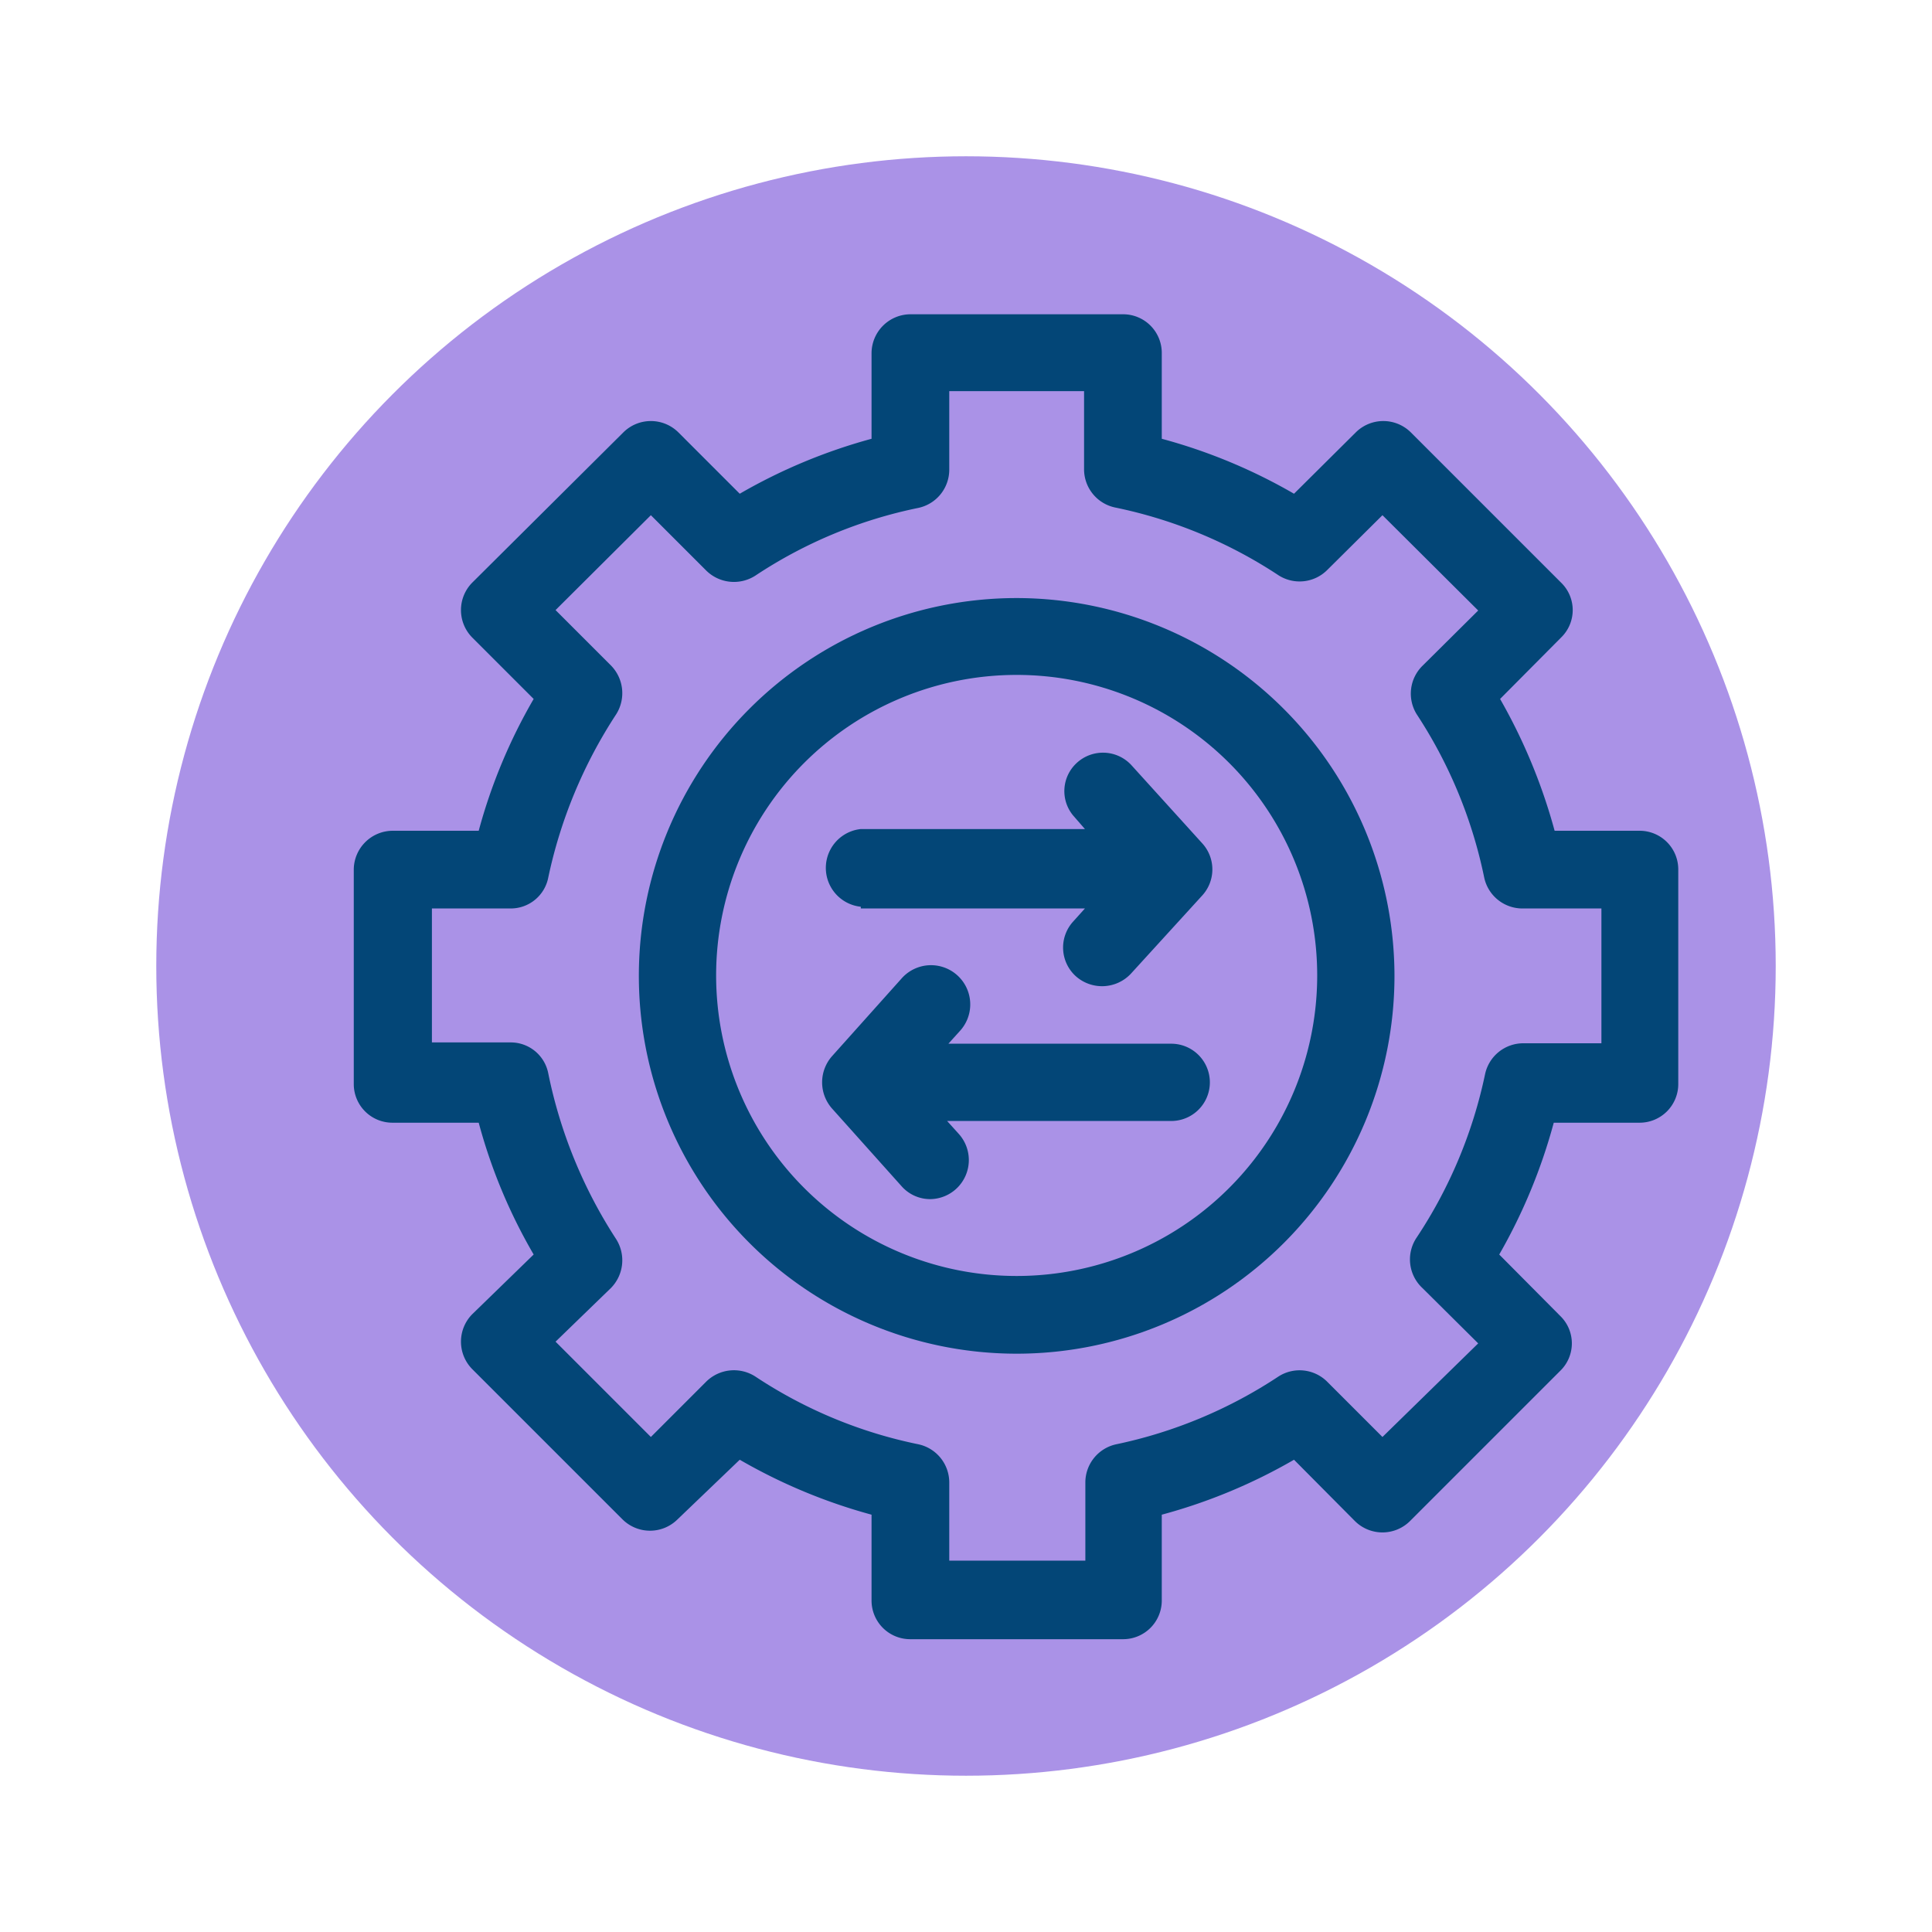
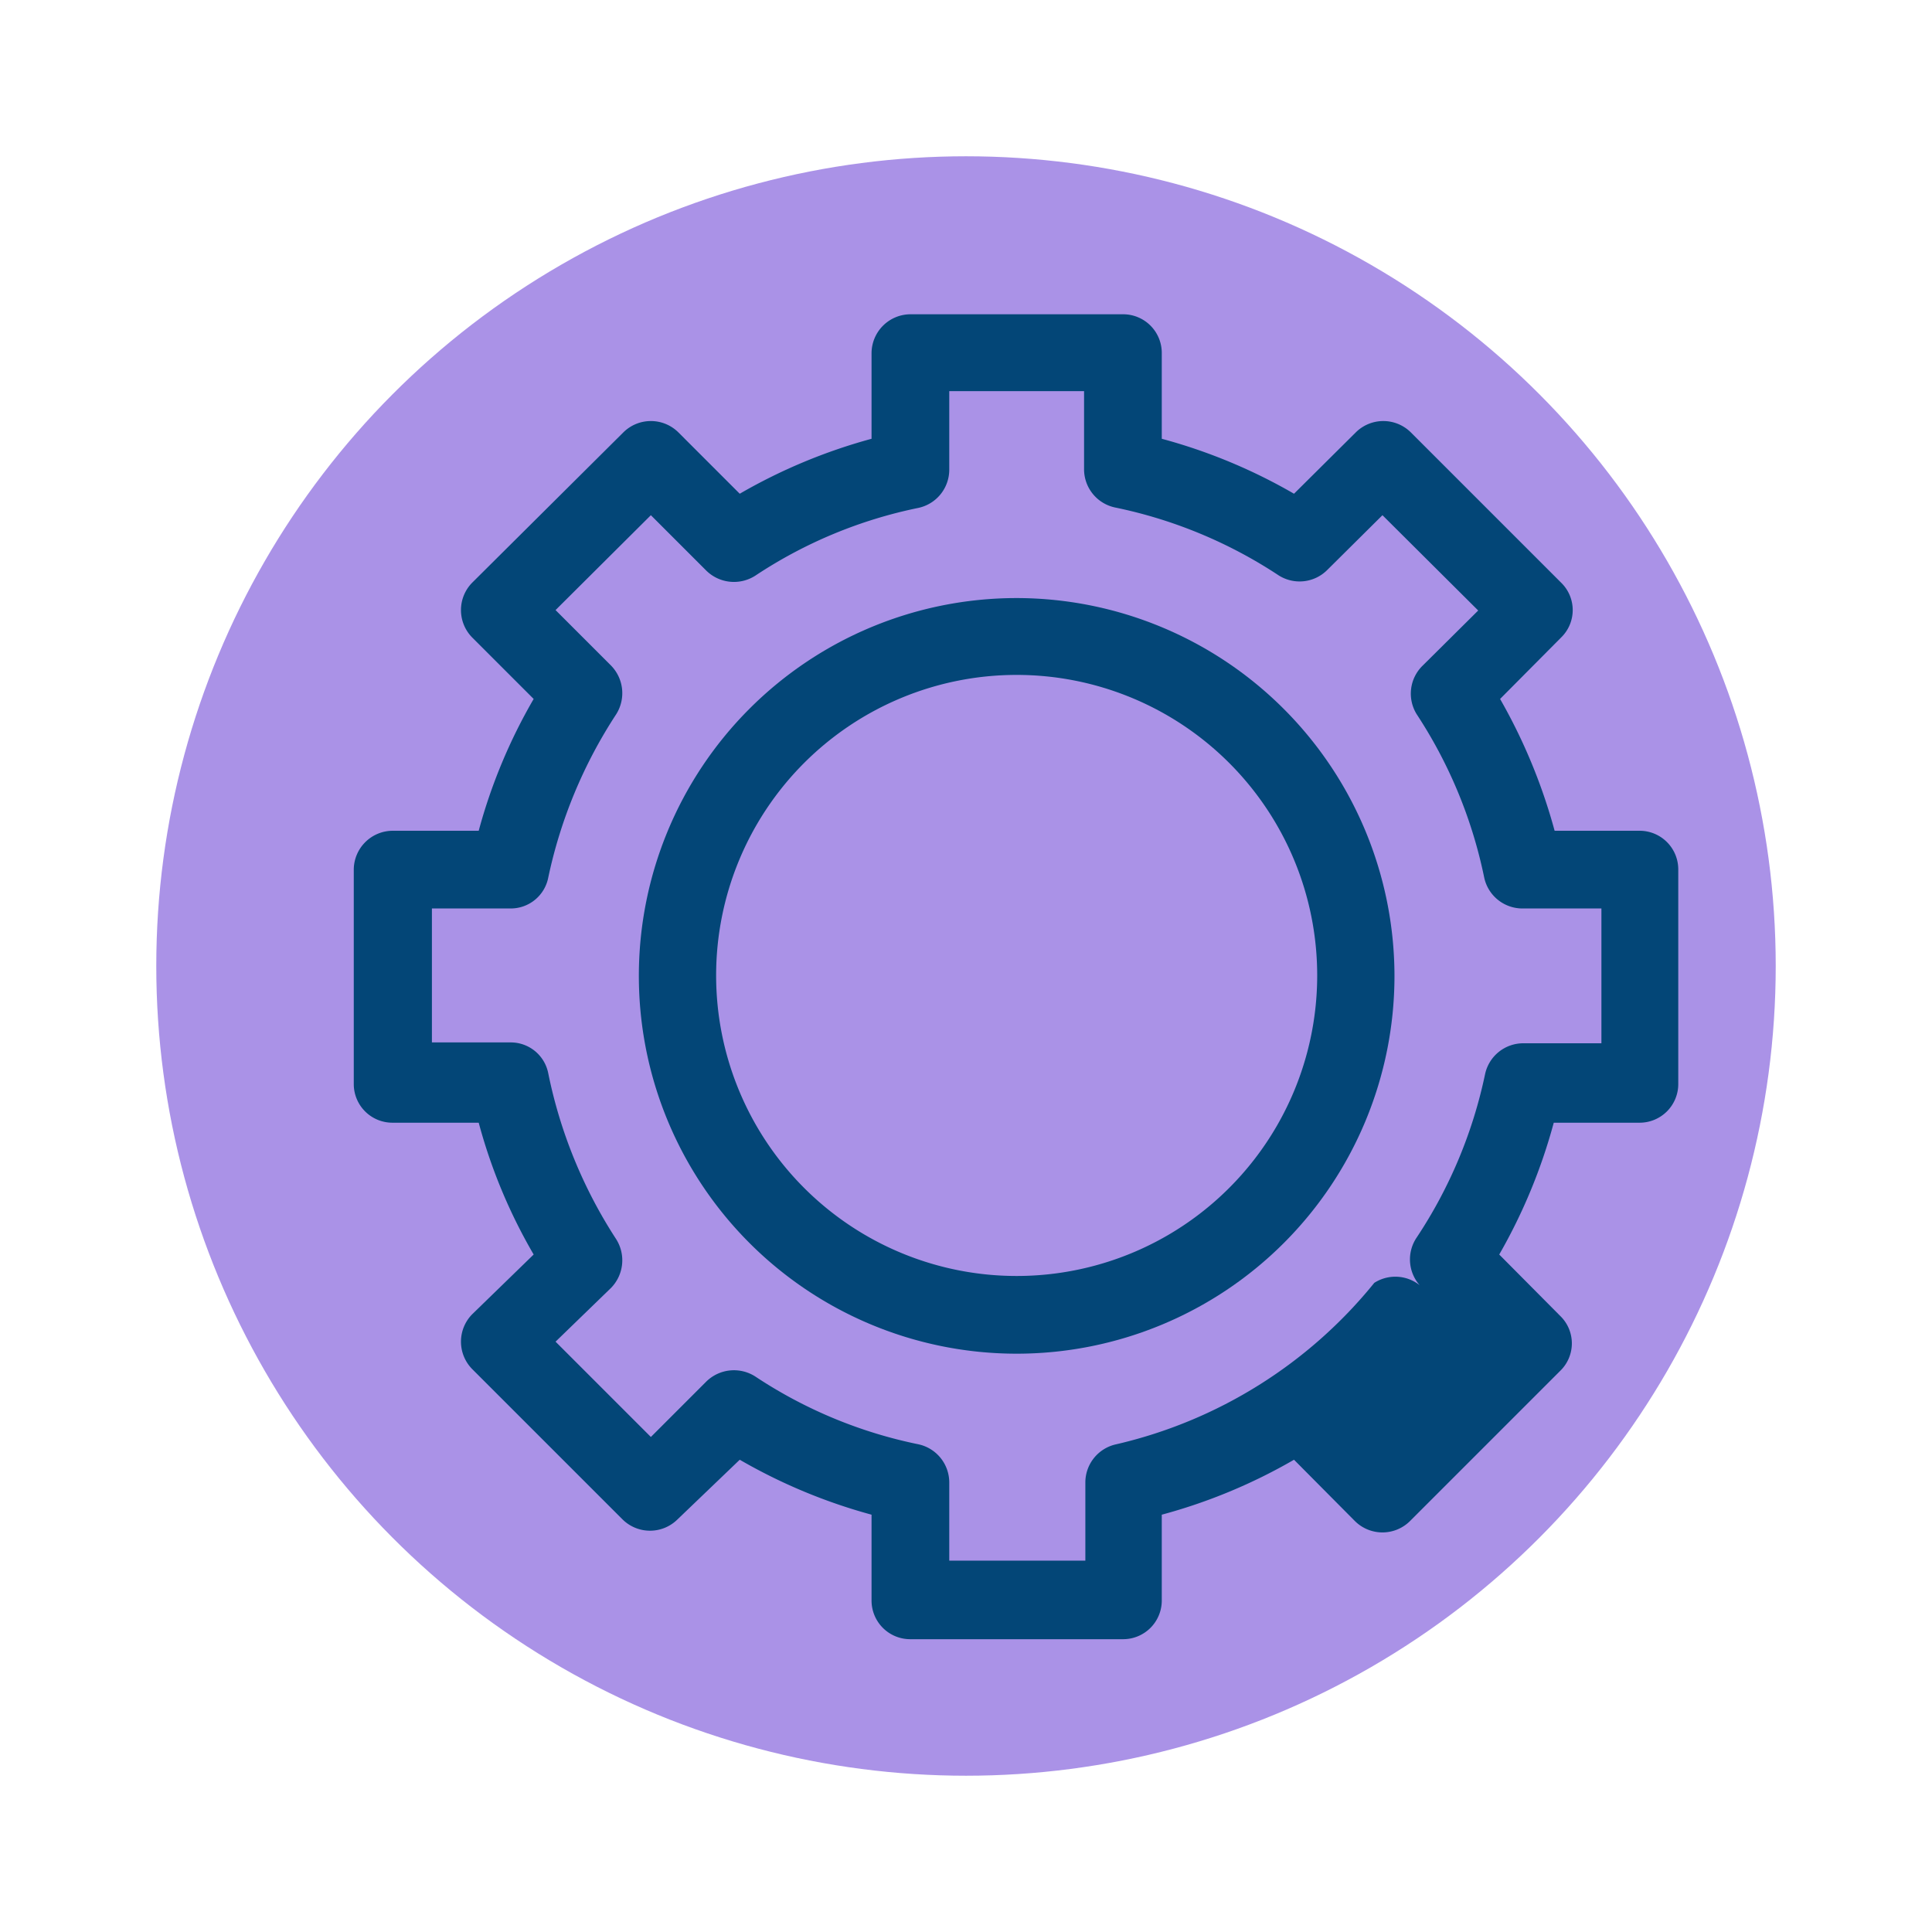
<svg xmlns="http://www.w3.org/2000/svg" id="Camada_1" data-name="Camada 1" width="45" height="45" viewBox="0 0 45 45">
  <defs>
    <style>
      .cls-1 {
        fill: #aa92e7;
      }

      .cls-2 {
        fill: #034677;
      }
    </style>
  </defs>
  <circle class="cls-1" cx="22.5" cy="22.5" r="18.86" />
  <g>
-     <path class="cls-2" d="M38.21,19.35h-2a13.09,13.09,0,0,0-1.27-3.07l1.42-1.43a.89.89,0,0,0,0-1.28l-3.5-3.5a.91.91,0,0,0-1.28,0L30.14,11.5a12.77,12.77,0,0,0-3.08-1.28v-2a.9.9,0,0,0-.9-.9H21.21a.91.91,0,0,0-.91.9v2a12.87,12.87,0,0,0-3.07,1.28L15.8,10.07a.91.91,0,0,0-1.28,0L11,13.57a.91.91,0,0,0,0,1.28l1.43,1.43a12.7,12.7,0,0,0-1.28,3.07h-2a.91.91,0,0,0-.91.9v5a.9.9,0,0,0,.91.9h2a12.54,12.54,0,0,0,1.28,3.07L11,30.61a.91.91,0,0,0,0,1.28l3.5,3.5a.91.91,0,0,0,1.28,0L17.23,34a12.87,12.87,0,0,0,3.07,1.28v2a.9.9,0,0,0,.91.9h4.95a.9.9,0,0,0,.9-.9v-2A12.77,12.77,0,0,0,30.14,34l1.42,1.43a.91.91,0,0,0,1.28,0l3.5-3.5a.89.89,0,0,0,0-1.28l-1.42-1.43a12.91,12.91,0,0,0,1.27-3.07h2a.9.9,0,0,0,.9-.9v-5a.9.9,0,0,0-.9-.9ZM37.3,24.3H35.48a.91.91,0,0,0-.89.72A10.93,10.93,0,0,1,33,28.82.91.91,0,0,0,33.13,30l1.3,1.29L32.2,33.47l-1.29-1.29a.91.91,0,0,0-1.13-.12A10.89,10.89,0,0,1,26,33.64a.91.91,0,0,0-.72.89v1.82H22.11V34.53a.91.91,0,0,0-.72-.89,10.77,10.77,0,0,1-3.8-1.58.92.92,0,0,0-1.14.12l-1.29,1.29-2.22-2.22L14.23,30a.92.92,0,0,0,.12-1.14A11.15,11.15,0,0,1,12.77,25a.89.89,0,0,0-.88-.72H10.06V21.16h1.83a.89.89,0,0,0,.88-.72,11.15,11.15,0,0,1,1.58-3.8.92.92,0,0,0-.12-1.14l-1.29-1.29L15.16,12l1.29,1.29a.92.92,0,0,0,1.14.12,10.77,10.77,0,0,1,3.8-1.58.91.91,0,0,0,.72-.88V9.11h3.14v1.83a.91.91,0,0,0,.72.88,10.89,10.89,0,0,1,3.81,1.58.91.91,0,0,0,1.13-.12L32.2,12l2.23,2.22-1.3,1.29A.91.91,0,0,0,33,16.64a10.93,10.93,0,0,1,1.57,3.8.91.91,0,0,0,.89.72H37.3Z" />
+     <path class="cls-2" d="M38.21,19.35h-2a13.09,13.09,0,0,0-1.27-3.07l1.42-1.43a.89.89,0,0,0,0-1.28l-3.5-3.5a.91.91,0,0,0-1.28,0L30.14,11.5a12.77,12.77,0,0,0-3.08-1.28v-2a.9.9,0,0,0-.9-.9H21.21a.91.91,0,0,0-.91.9v2a12.87,12.87,0,0,0-3.07,1.28L15.8,10.07a.91.91,0,0,0-1.28,0L11,13.57a.91.91,0,0,0,0,1.28l1.43,1.43a12.7,12.7,0,0,0-1.28,3.07h-2a.91.91,0,0,0-.91.9v5a.9.9,0,0,0,.91.9h2a12.54,12.54,0,0,0,1.28,3.07L11,30.61a.91.91,0,0,0,0,1.28l3.5,3.5a.91.91,0,0,0,1.28,0L17.23,34a12.87,12.87,0,0,0,3.07,1.28v2a.9.9,0,0,0,.91.9h4.95a.9.9,0,0,0,.9-.9v-2A12.77,12.77,0,0,0,30.14,34l1.42,1.43a.91.91,0,0,0,1.28,0l3.5-3.5a.89.89,0,0,0,0-1.28l-1.42-1.43a12.91,12.91,0,0,0,1.27-3.07h2a.9.9,0,0,0,.9-.9v-5a.9.9,0,0,0-.9-.9ZM37.3,24.3H35.48a.91.91,0,0,0-.89.72A10.93,10.93,0,0,1,33,28.82.91.91,0,0,0,33.13,30l1.3,1.29l-1.29-1.29a.91.91,0,0,0-1.13-.12A10.89,10.89,0,0,1,26,33.64a.91.91,0,0,0-.72.89v1.82H22.11V34.53a.91.91,0,0,0-.72-.89,10.77,10.77,0,0,1-3.8-1.58.92.92,0,0,0-1.14.12l-1.29,1.29-2.22-2.22L14.23,30a.92.92,0,0,0,.12-1.14A11.15,11.15,0,0,1,12.77,25a.89.89,0,0,0-.88-.72H10.06V21.16h1.83a.89.89,0,0,0,.88-.72,11.15,11.15,0,0,1,1.58-3.8.92.92,0,0,0-.12-1.14l-1.29-1.29L15.16,12l1.29,1.29a.92.92,0,0,0,1.14.12,10.77,10.77,0,0,1,3.8-1.58.91.91,0,0,0,.72-.88V9.11h3.14v1.83a.91.91,0,0,0,.72.88,10.89,10.89,0,0,1,3.81,1.58.91.91,0,0,0,1.13-.12L32.2,12l2.23,2.22-1.3,1.29A.91.91,0,0,0,33,16.64a10.93,10.93,0,0,1,1.57,3.8.91.91,0,0,0,.89.72H37.3Z" />
    <path class="cls-2" d="M23.68,13.93a8.8,8.8,0,1,0,8.8,8.8A8.81,8.81,0,0,0,23.68,13.93Zm0,15.79a7,7,0,1,1,7-7A7,7,0,0,1,23.68,29.72Z" />
-     <path class="cls-2" d="M20.05,21.16h5.22l-.27.3a.9.9,0,0,0,.06,1.28.92.92,0,0,0,1.28-.06L28,20.86a.9.9,0,0,0,0-1.22l-1.64-1.81a.9.9,0,0,0-1.28-.06A.89.89,0,0,0,25,19l.27.31H20.05a.91.91,0,0,0,0,1.81Z" />
-     <path class="cls-2" d="M27.31,24.31H22.09l.28-.31A.9.9,0,1,0,21,22.79L19.38,24.6a.92.92,0,0,0,0,1.22L21,27.63a.89.89,0,0,0,.67.3.91.91,0,0,0,.67-1.51l-.28-.31h5.22a.9.9,0,1,0,0-1.8Z" />
  </g>
</svg>